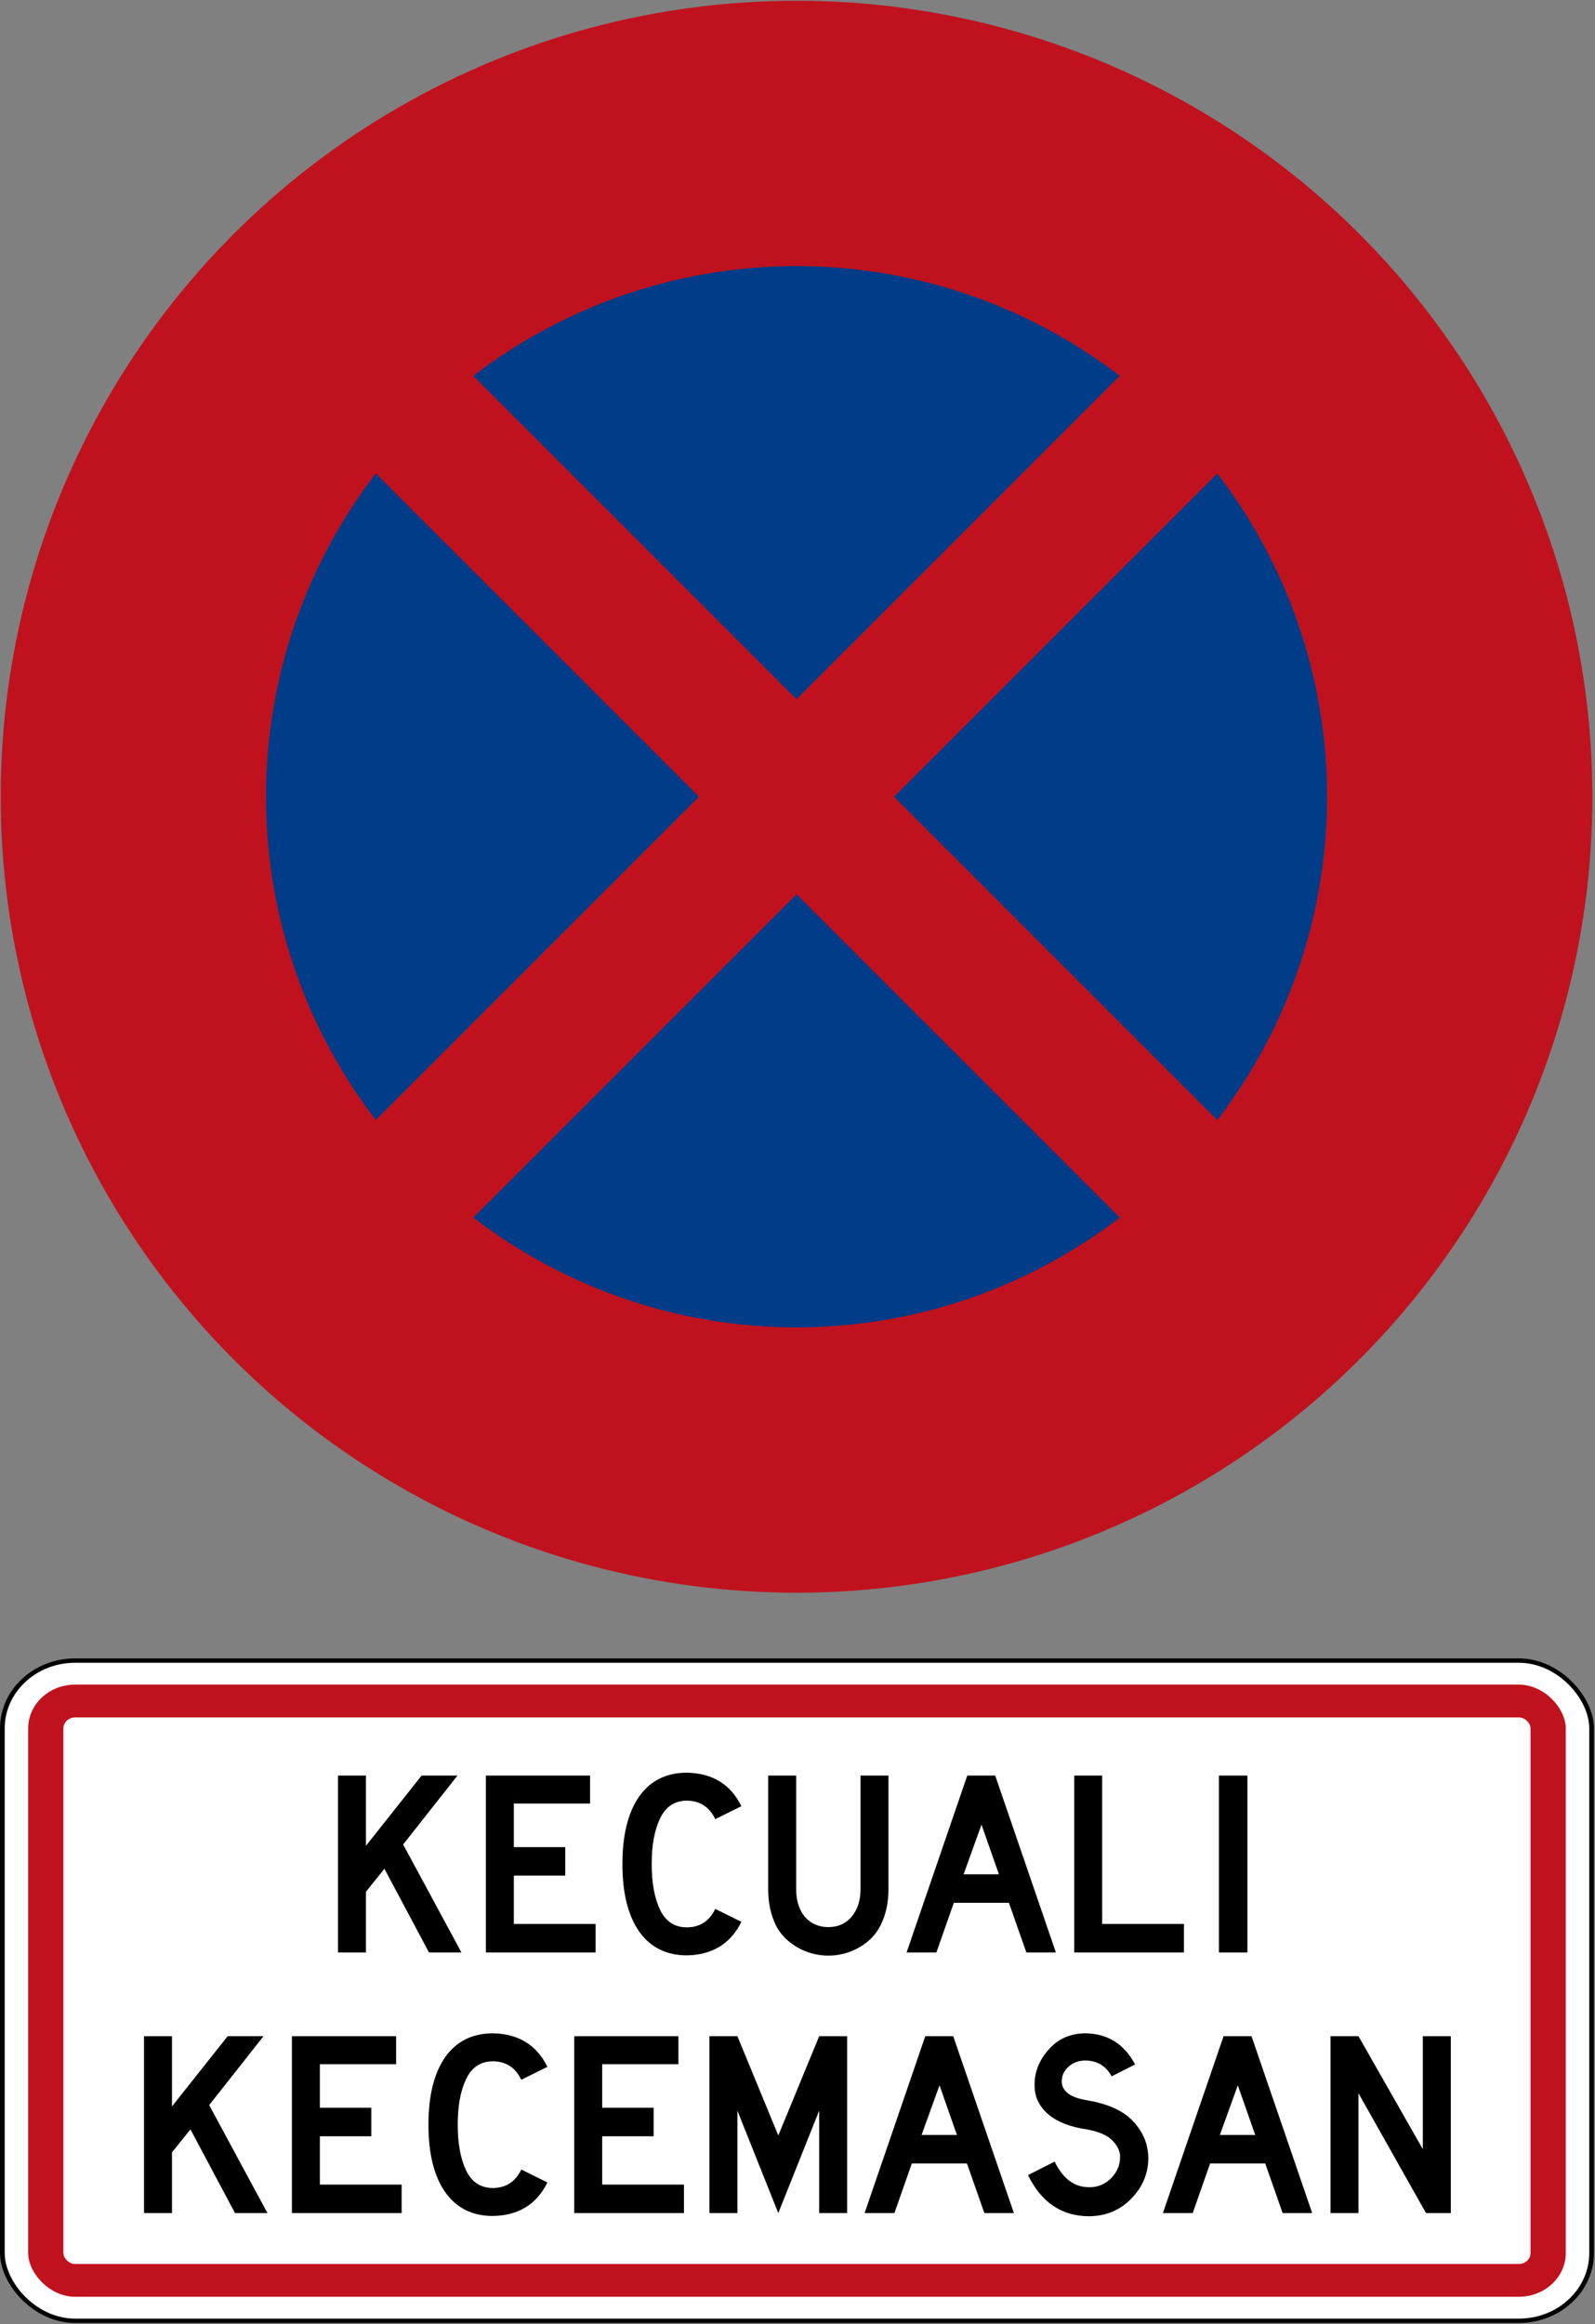
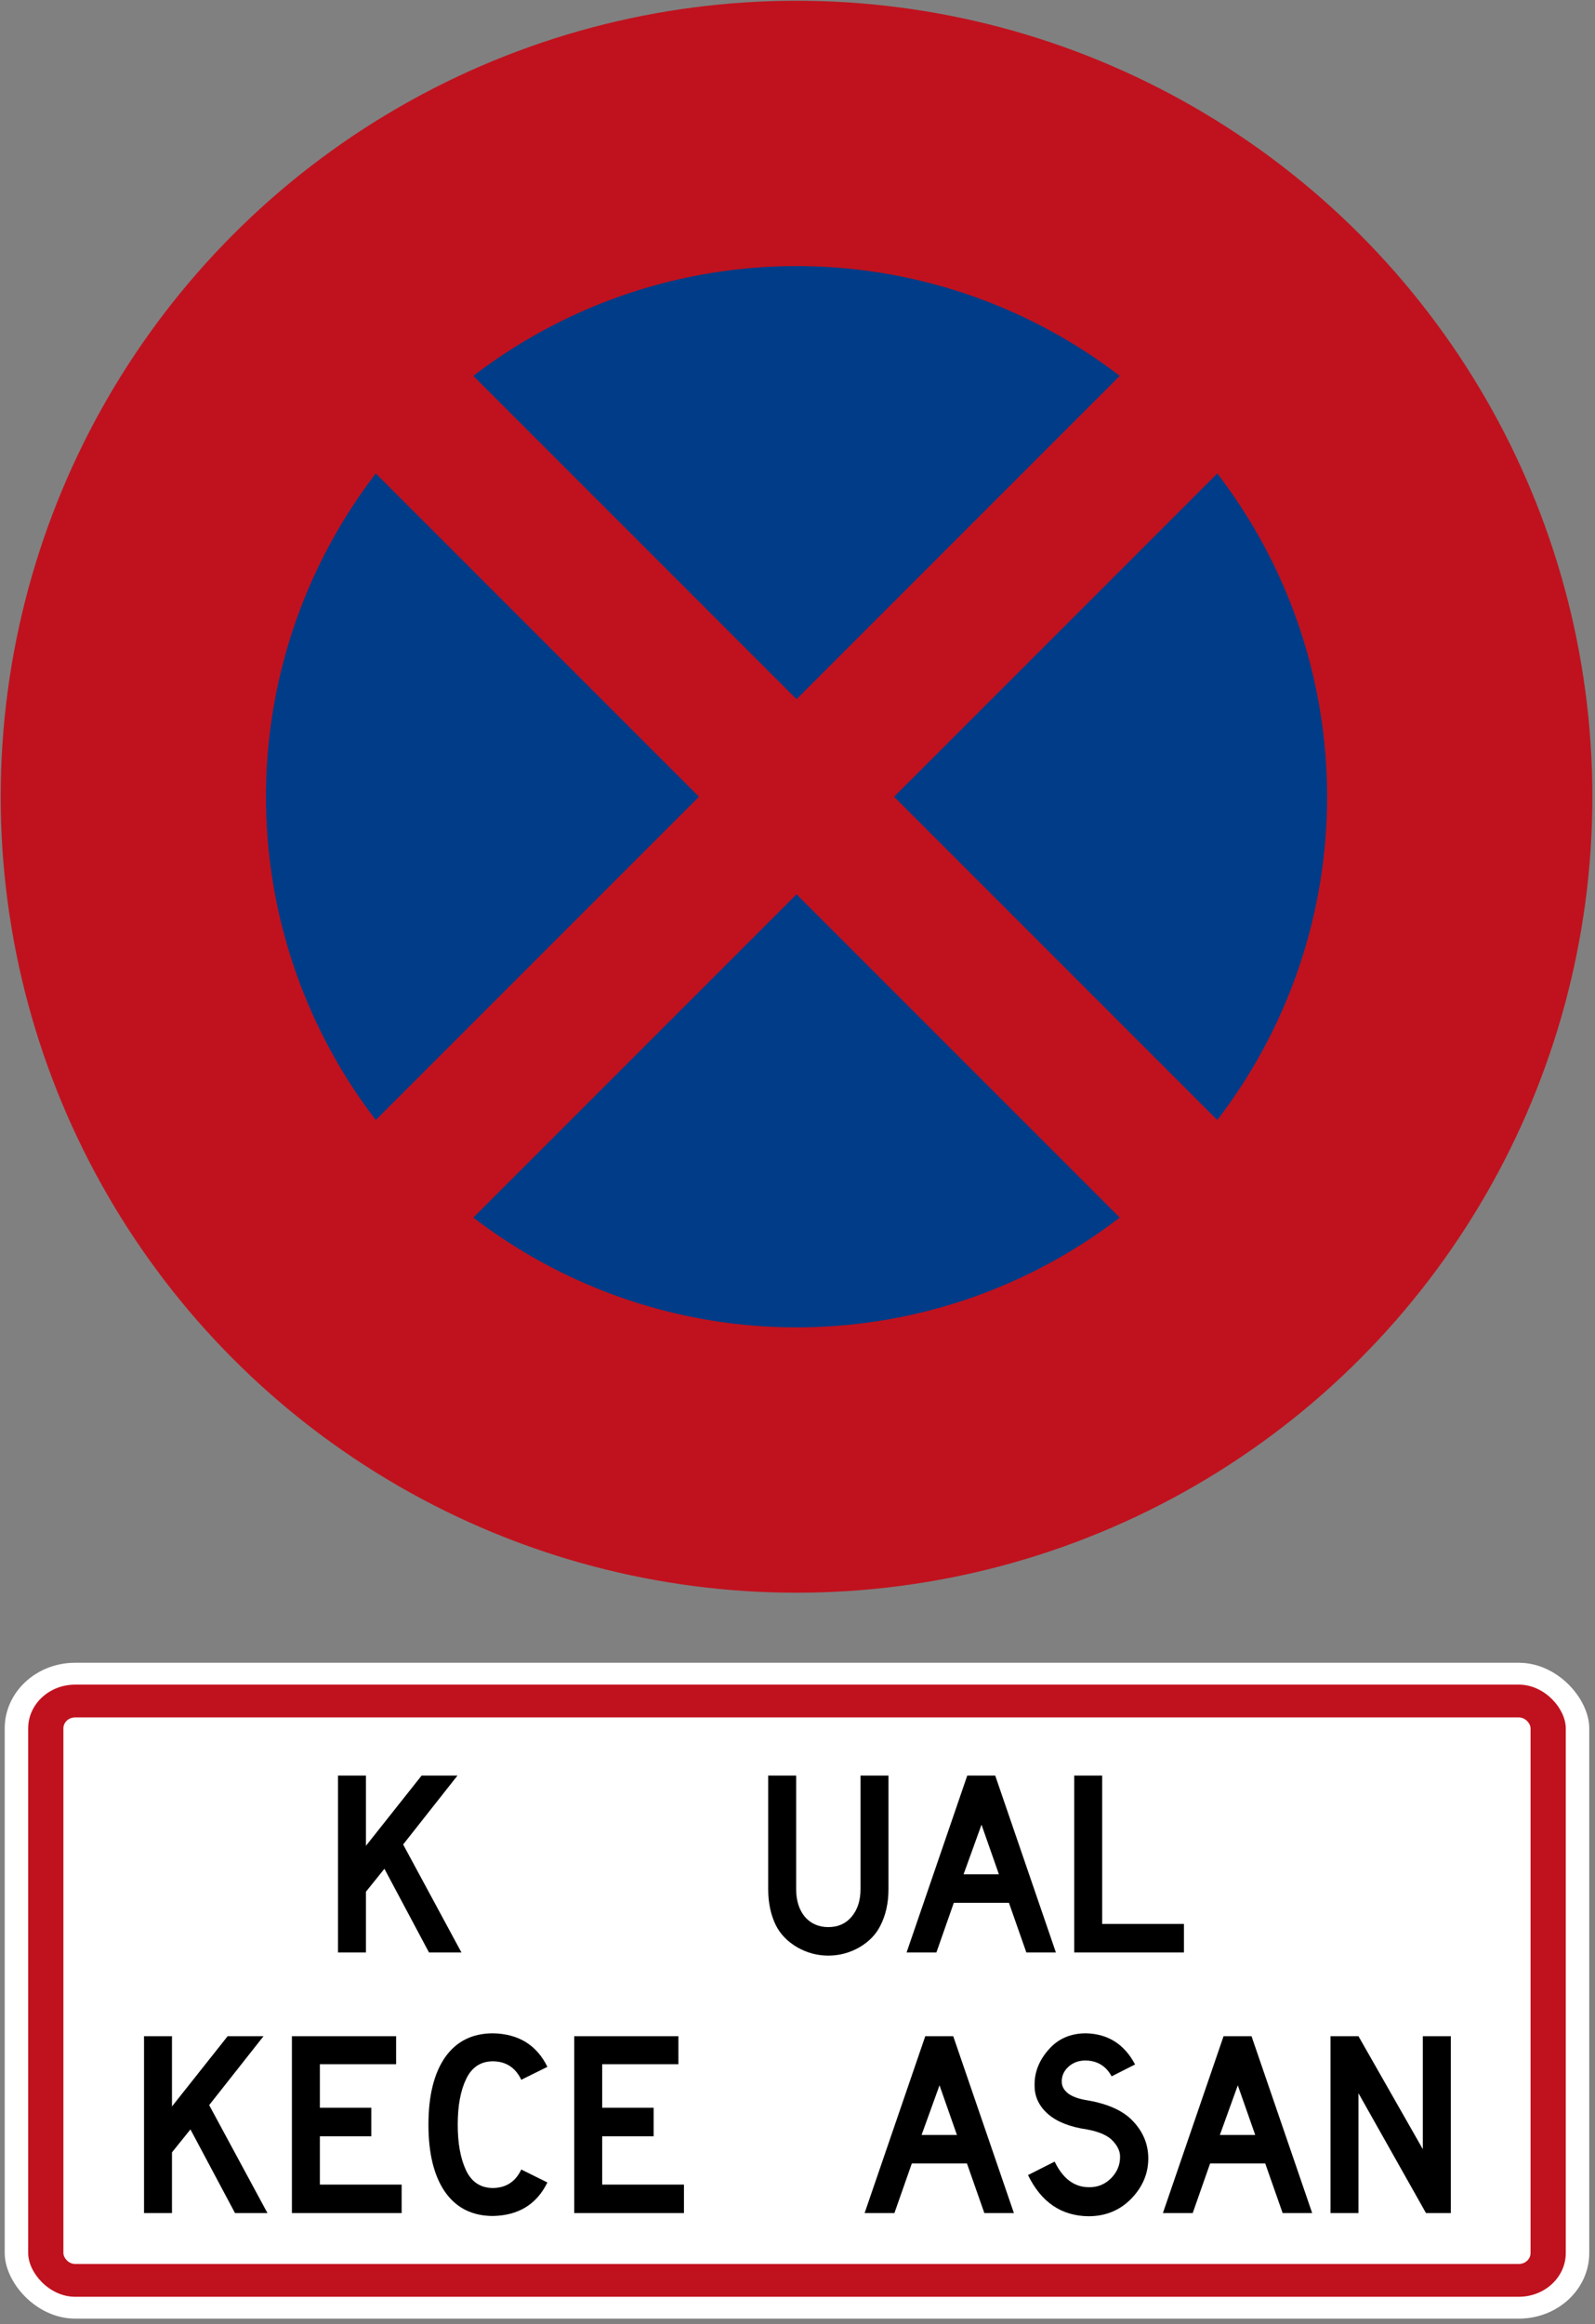
<svg xmlns="http://www.w3.org/2000/svg" xmlns:ns1="http://www.inkscape.org/namespaces/inkscape" xmlns:ns2="http://sodipodi.sourceforge.net/DTD/sodipodi-0.dtd" width="602mm" height="877mm" viewBox="0 0 602 877" version="1.1" id="svg17" ns1:version="0.92.4 (5da689c313, 2019-01-14)" ns2:docname="Phinbella road sign R223.1.svg">
  <rect x="0" y="0" width="602" height="877" fill="#808080" stroke="none" />
  <defs id="defs11" />
  <ns2:namedview id="base" pagecolor="#ffffff" bordercolor="#666666" borderopacity="1.0" ns1:pageopacity="0.0" ns1:pageshadow="2" ns1:zoom="0.36758347" ns1:cx="1299.768" ns1:cy="1430.0278" ns1:document-units="mm" ns1:current-layer="layer1" showgrid="false" ns1:window-width="1600" ns1:window-height="838" ns1:window-x="-8" ns1:window-y="-8" ns1:window-maximized="1" />
  <g ns1:label="Layer 1" ns1:groupmode="layer" id="layer1" transform="translate(0,580)">
    <g transform="matrix(0.886,0,0,0.825,-0.88,52.417)" id="layer1-0" ns1:label="Layer 1">
-       <rect ry="32" rx="32" y="-8" x="1" height="304" width="679" id="rect10" style="opacity:1;fill:#000000;fill-opacity:1;fill-rule:nonzero;stroke:none;stroke-width:16.557;stroke-linecap:square;stroke-linejoin:round;stroke-miterlimit:4;stroke-dasharray:none;stroke-dashoffset:0;stroke-opacity:1" />
      <rect style="opacity:1;fill:#ffffff;fill-opacity:1;fill-rule:nonzero;stroke:none;stroke-width:16.4;stroke-linecap:square;stroke-linejoin:round;stroke-miterlimit:4;stroke-dasharray:none;stroke-dashoffset:0;stroke-opacity:1" id="rect38" width="675" height="300" x="3" y="-6" rx="30" ry="30" />
      <rect ry="20" rx="20" y="4" x="13" height="280" width="655" id="rect40" style="opacity:1;fill:#c0121e;fill-opacity:1;fill-rule:nonzero;stroke:none;stroke-width:15.607;stroke-linecap:square;stroke-linejoin:round;stroke-miterlimit:4;stroke-dasharray:none;stroke-dashoffset:0;stroke-opacity:1" />
      <rect ry="5" rx="5" y="19" x="28" height="250" width="625" id="rect51" style="opacity:1;fill:#ffffff;fill-opacity:1;fill-rule:nonzero;stroke:none;stroke-width:14.406;stroke-linecap:square;stroke-linejoin:round;stroke-miterlimit:4;stroke-dasharray:none;stroke-dashoffset:0;stroke-opacity:1" />
      <g aria-label="KECUALI KECEMASAN" transform="scale(0.965,1.037)" style="font-style:normal;font-weight:normal;font-size:116.44px;line-height:0.7;font-family:sans-serif;text-align:center;letter-spacing:0px;word-spacing:0px;text-anchor:middle;fill:#000000;fill-opacity:1;stroke:none;stroke-width:2.911" id="text886">
        <path d="M 204.724,121.992 H 190.402 L 170.723,85.08 162.572,95.21 V 121.992 H 150.23 V 43.977 h 12.343 v 30.973 l 24.569,-30.973 h 15.836 l -23.987,30.391 z" style="font-style:normal;font-variant:normal;font-weight:normal;font-stretch:normal;line-height:0.7;font-family:'Highway Gothic';-inkscape-font-specification:'Highway Gothic';stroke-width:2.911" id="path890" />
-         <path d="M 263.956,121.992 H 215.516 V 43.977 h 45.994 v 12.343 h -33.651 v 19.213 h 22.706 v 12.576 h -22.706 v 21.309 h 36.097 z" style="font-style:normal;font-variant:normal;font-weight:normal;font-stretch:normal;line-height:0.7;font-family:'Highway Gothic';-inkscape-font-specification:'Highway Gothic';stroke-width:2.911" id="path892" />
-         <path d="m 304.317,110.93 q 8.617,-0.116 12.459,-8.151 l 11.528,5.706 q -7.103,14.439 -23.987,14.788 -13.74,0 -21.192,-10.596 -7.336,-10.596 -7.336,-29.692 0,-19.096 7.336,-29.692 7.452,-10.596 21.192,-10.596 16.884,0.349 23.987,14.788 l -11.528,5.706 q -3.843,-8.034 -12.459,-8.151 -8.151,0 -11.877,7.802 -3.726,7.685 -3.726,20.144 0,12.459 3.726,20.261 3.726,7.685 11.877,7.685 z" style="font-style:normal;font-variant:normal;font-weight:normal;font-stretch:normal;line-height:0.7;font-family:'Highway Gothic';-inkscape-font-specification:'Highway Gothic';stroke-width:2.911" id="path894" />
        <path d="m 393.241,94.046 q 0,9.199 -3.61,16.185 -2.911,5.822 -9.315,9.548 -6.404,3.61 -13.624,3.61 -7.219,0 -13.624,-3.61 -6.404,-3.726 -9.432,-9.548 -3.493,-6.986 -3.493,-16.185 V 43.977 h 12.343 V 94.046 q 0,7.569 3.843,12.226 3.959,4.541 10.363,4.541 6.404,0 10.247,-4.541 3.959,-4.658 3.959,-12.226 V 43.977 h 12.343 z" style="font-style:normal;font-variant:normal;font-weight:normal;font-stretch:normal;line-height:0.7;font-family:'Highway Gothic';-inkscape-font-specification:'Highway Gothic';stroke-width:2.911" id="path896" />
        <path d="m 467.144,121.992 h -13.041 l -7.685,-21.891 h -24.336 l -7.685,21.891 H 401.239 l 26.781,-78.015 h 12.343 z m -25.151,-34.466 -7.685,-21.891 -7.918,21.891 z" style="font-style:normal;font-variant:normal;font-weight:normal;font-stretch:normal;line-height:0.7;font-family:'Highway Gothic';-inkscape-font-specification:'Highway Gothic';stroke-width:2.911" id="path898" />
        <path d="M 523.672,121.992 H 475.233 V 43.977 h 12.343 v 65.44 h 36.097 z" style="font-style:normal;font-variant:normal;font-weight:normal;font-stretch:normal;line-height:0.7;font-family:'Highway Gothic';-inkscape-font-specification:'Highway Gothic';stroke-width:2.911" id="path900" />
-         <path d="M 551.691,121.992 H 539.115 V 43.977 h 12.576 z" style="font-style:normal;font-variant:normal;font-weight:normal;font-stretch:normal;line-height:0.7;font-family:'Highway Gothic';-inkscape-font-specification:'Highway Gothic';stroke-width:2.911" id="path902" />
        <path d="m 119.099,236.956 h -14.322 l -19.678,-36.912 -8.151,10.13 v 26.781 H 64.605 v -78.015 h 12.343 v 30.973 l 24.569,-30.973 h 15.836 l -23.987,30.391 z" style="font-style:normal;font-variant:normal;font-weight:normal;font-stretch:normal;line-height:0.7;font-family:'Highway Gothic';-inkscape-font-specification:'Highway Gothic';stroke-width:2.911" id="path904" />
        <path d="m 178.331,236.956 h -48.439 v -78.015 h 45.994 v 12.343 H 142.234 v 19.213 h 22.706 v 12.576 H 142.234 v 21.309 h 36.097 z" style="font-style:normal;font-variant:normal;font-weight:normal;font-stretch:normal;line-height:0.7;font-family:'Highway Gothic';-inkscape-font-specification:'Highway Gothic';stroke-width:2.911" id="path906" />
        <path d="m 218.692,225.894 q 8.617,-0.116 12.459,-8.151 l 11.528,5.706 q -7.103,14.439 -23.987,14.788 -13.74,0 -21.192,-10.596 -7.336,-10.596 -7.336,-29.692 0,-19.096 7.336,-29.692 7.452,-10.596 21.192,-10.596 16.884,0.349 23.987,14.788 l -11.528,5.706 q -3.843,-8.034 -12.459,-8.151 -8.151,0 -11.877,7.802 -3.726,7.685 -3.726,20.144 0,12.459 3.726,20.261 3.726,7.685 11.877,7.685 z" style="font-style:normal;font-variant:normal;font-weight:normal;font-stretch:normal;line-height:0.7;font-family:'Highway Gothic';-inkscape-font-specification:'Highway Gothic';stroke-width:2.911" id="path908" />
        <path d="m 302.959,236.956 h -48.439 v -78.015 h 45.994 v 12.343 h -33.651 v 19.213 h 22.706 v 12.576 h -22.706 v 21.309 h 36.097 z" style="font-style:normal;font-variant:normal;font-weight:normal;font-stretch:normal;line-height:0.7;font-family:'Highway Gothic';-inkscape-font-specification:'Highway Gothic';stroke-width:2.911" id="path910" />
-         <path d="m 374.992,236.956 h -12.343 v -45.179 l -18.048,45.179 -18.048,-45.179 v 45.179 h -12.343 v -78.015 h 12.343 l 18.048,43.782 18.048,-43.782 h 12.343 z" style="font-style:normal;font-variant:normal;font-weight:normal;font-stretch:normal;line-height:0.7;font-family:'Highway Gothic';-inkscape-font-specification:'Highway Gothic';stroke-width:2.911" id="path912" />
        <path d="m 448.609,236.956 h -13.041 l -7.685,-21.891 H 403.547 l -7.685,21.891 h -13.158 l 26.781,-78.015 h 12.343 z m -25.151,-34.466 -7.685,-21.891 -7.918,21.891 z" style="font-style:normal;font-variant:normal;font-weight:normal;font-stretch:normal;line-height:0.7;font-family:'Highway Gothic';-inkscape-font-specification:'Highway Gothic';stroke-width:2.911" id="path914" />
        <path d="m 491.747,176.64 q -3.726,-6.87 -11.528,-6.986 -4.541,0 -7.569,2.795 -3.027,2.795 -2.911,6.637 0,2.795 2.678,5.007 2.795,2.212 8.733,3.144 14.089,2.445 20.377,9.548 6.404,6.986 6.404,16.069 0,10.014 -7.569,17.815 -7.569,7.685 -18.863,7.685 -17.932,-0.233 -26.665,-18.165 l 11.76,-5.938 q 5.473,11.295 15.137,11.295 5.589,0.116 9.665,-3.843 4.075,-4.075 4.075,-9.432 0.116,-3.61 -3.144,-7.103 -3.26,-3.61 -11.528,-5.123 -11.178,-1.63 -17.117,-6.754 -5.938,-5.24 -5.938,-12.459 -0.233,-8.617 6.055,-15.836 6.288,-7.336 16.651,-7.336 14.555,0.349 21.658,13.74 z" style="font-style:normal;font-variant:normal;font-weight:normal;font-stretch:normal;line-height:0.7;font-family:'Highway Gothic';-inkscape-font-specification:'Highway Gothic';stroke-width:2.911" id="path916" />
        <path d="m 580.287,236.956 h -13.041 l -7.685,-21.891 h -24.336 l -7.685,21.891 h -13.158 l 26.781,-78.015 h 12.343 z m -25.151,-34.466 -7.685,-21.891 -7.918,21.891 z" style="font-style:normal;font-variant:normal;font-weight:normal;font-stretch:normal;line-height:0.7;font-family:'Highway Gothic';-inkscape-font-specification:'Highway Gothic';stroke-width:2.911" id="path918" />
        <path d="m 641.473,236.956 h -10.945 l -29.809,-52.864 v 52.864 h -12.343 v -78.015 h 12.343 l 28.411,49.837 v -49.837 h 12.343 z" style="font-style:normal;font-variant:normal;font-weight:normal;font-stretch:normal;line-height:0.7;font-family:'Highway Gothic';-inkscape-font-specification:'Highway Gothic';stroke-width:2.911" id="path920" />
      </g>
    </g>
    <g transform="matrix(0.801,0,0,0.801,-0.54,-216.062)" id="layer1-8" ns1:label="Layer 1">
      <circle r="375" cy="-79" cx="376" id="path2579" style="fill:#c0121e;fill-opacity:1;stroke:none;stroke-width:0.385" />
      <circle r="250" cy="-79" cx="376" id="circle3142" style="fill:#003c87;fill-opacity:1;stroke:none;stroke-width:0.257" />
      <rect transform="rotate(-45)" y="-144.989" x="289.234" height="710" width="65" id="rect836" style="fill:#c0121e;fill-opacity:1;stroke:none;stroke-width:0.164" />
      <rect transform="rotate(45)" y="-676.734" x="177.511" height="710" width="65" id="rect849" style="fill:#c0121e;fill-opacity:1;stroke:none;stroke-width:0.164" />
    </g>
  </g>
</svg>